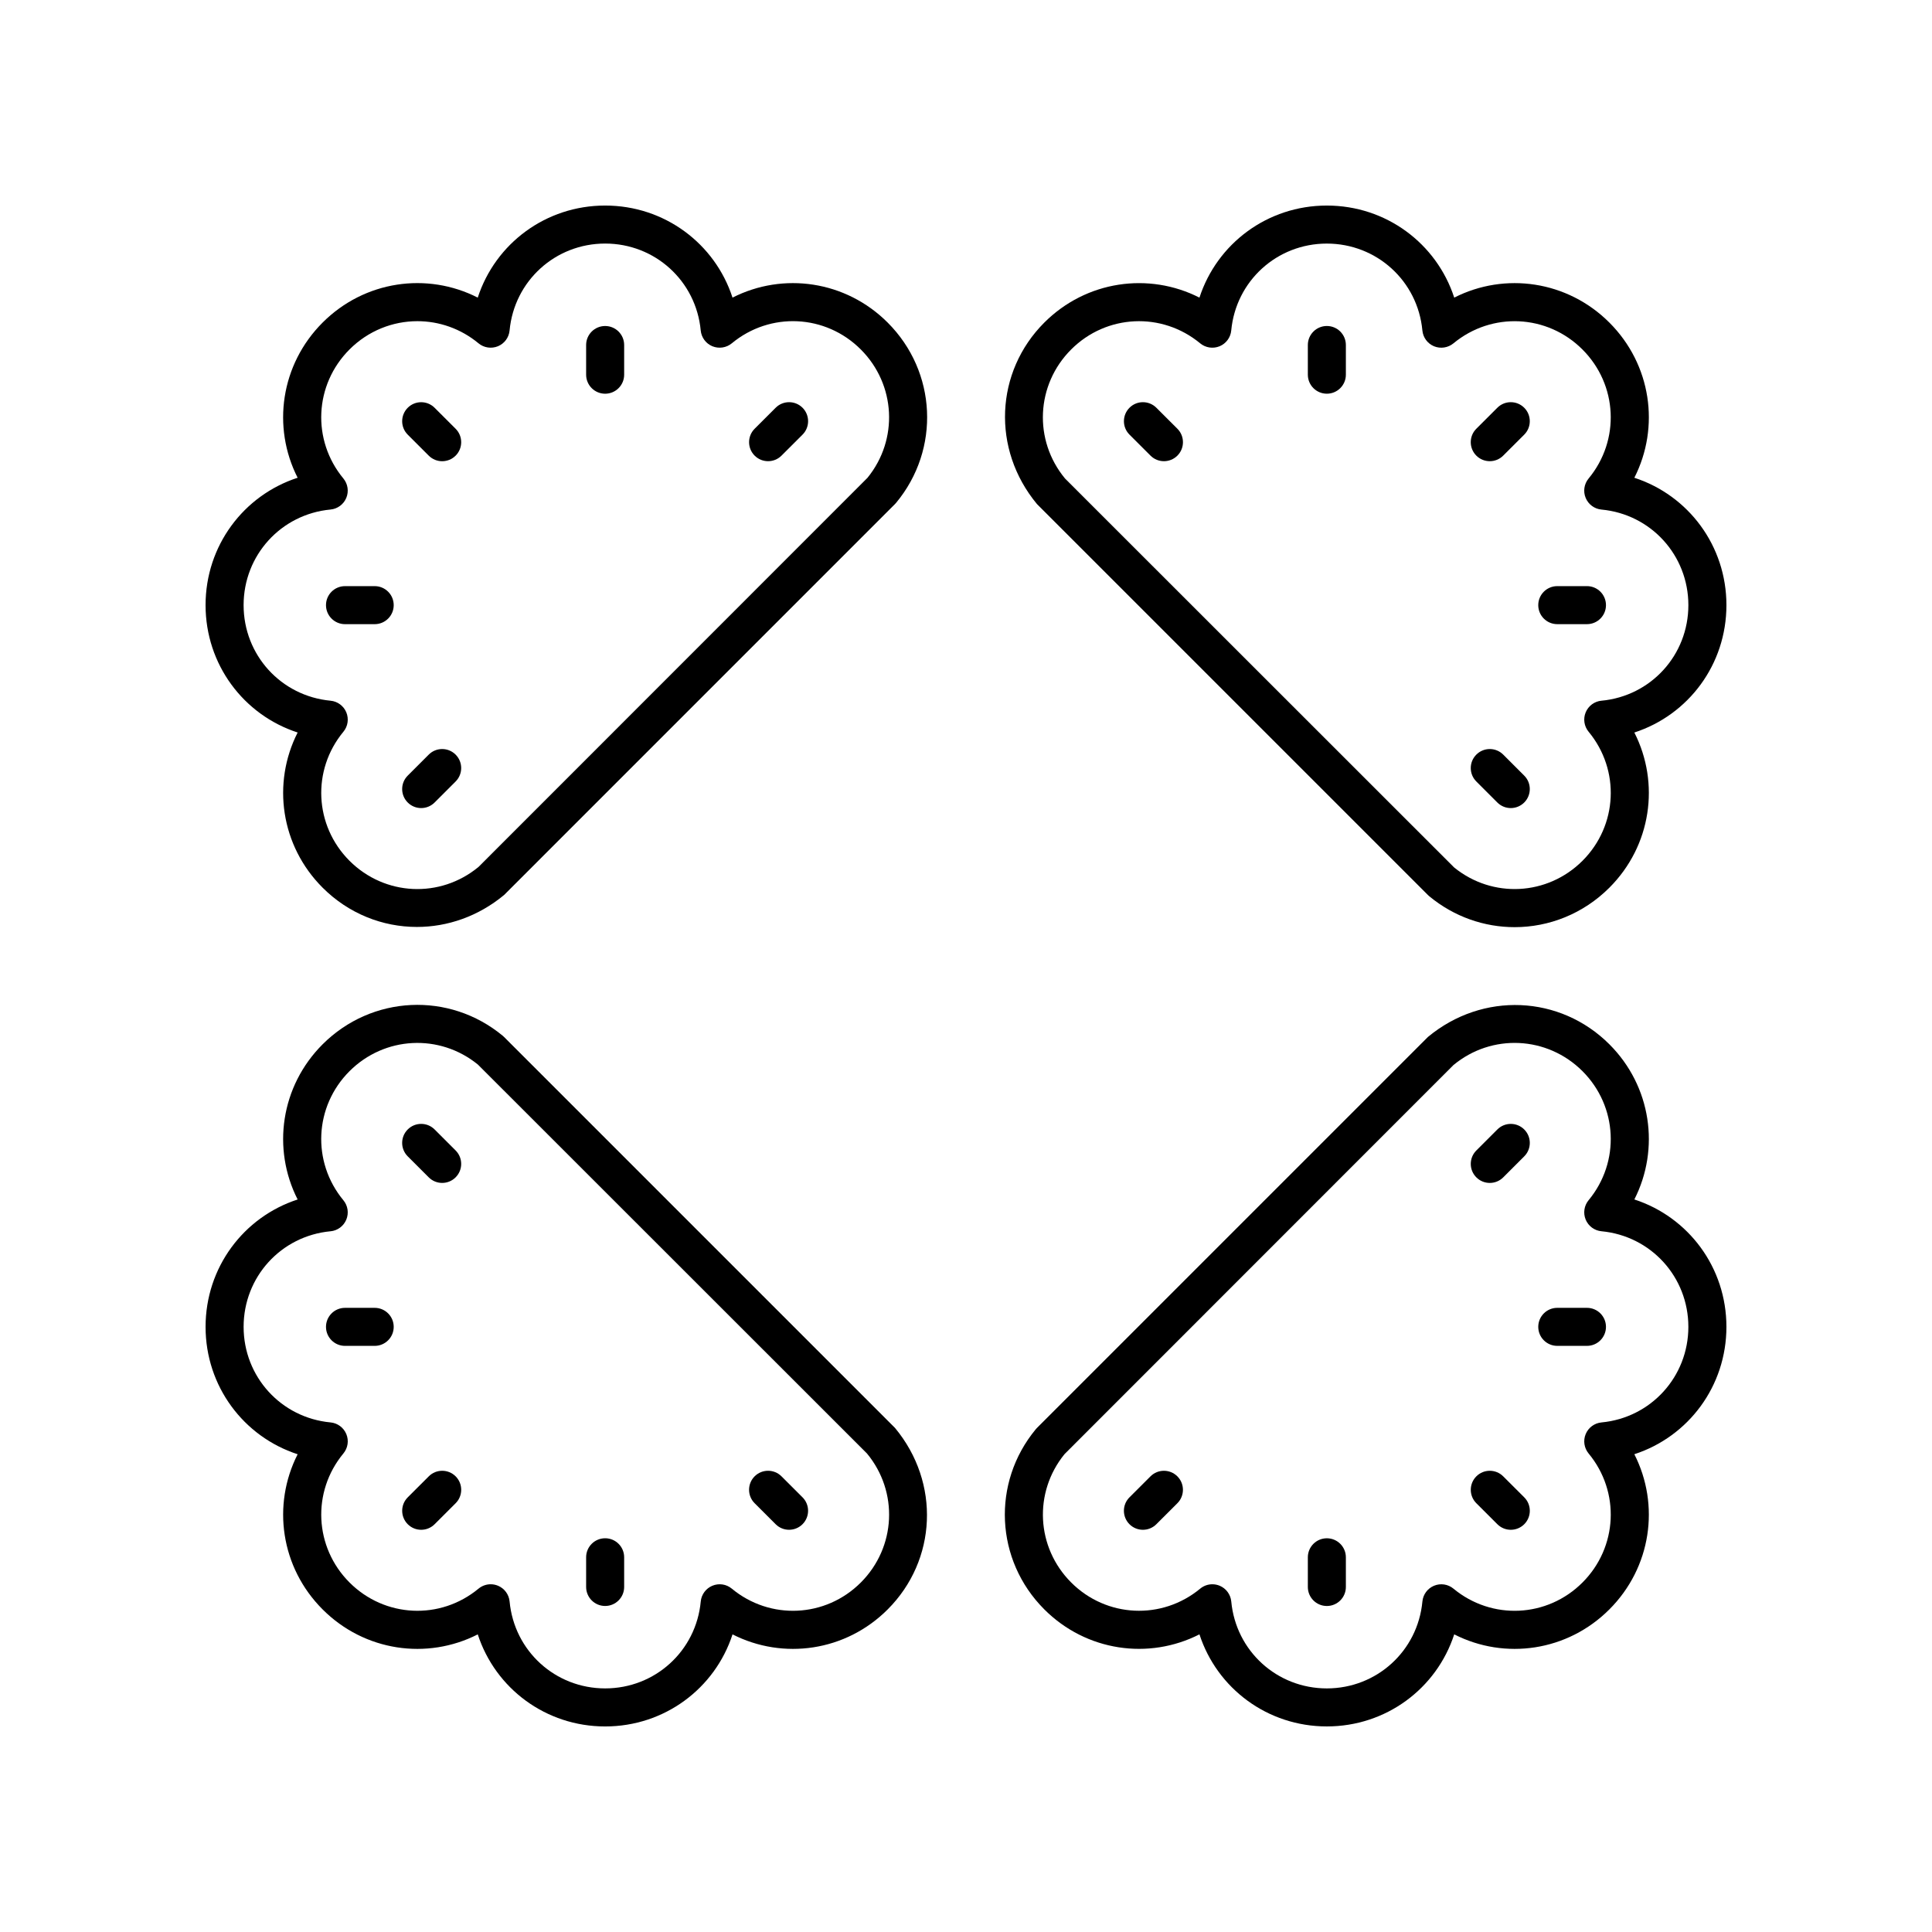
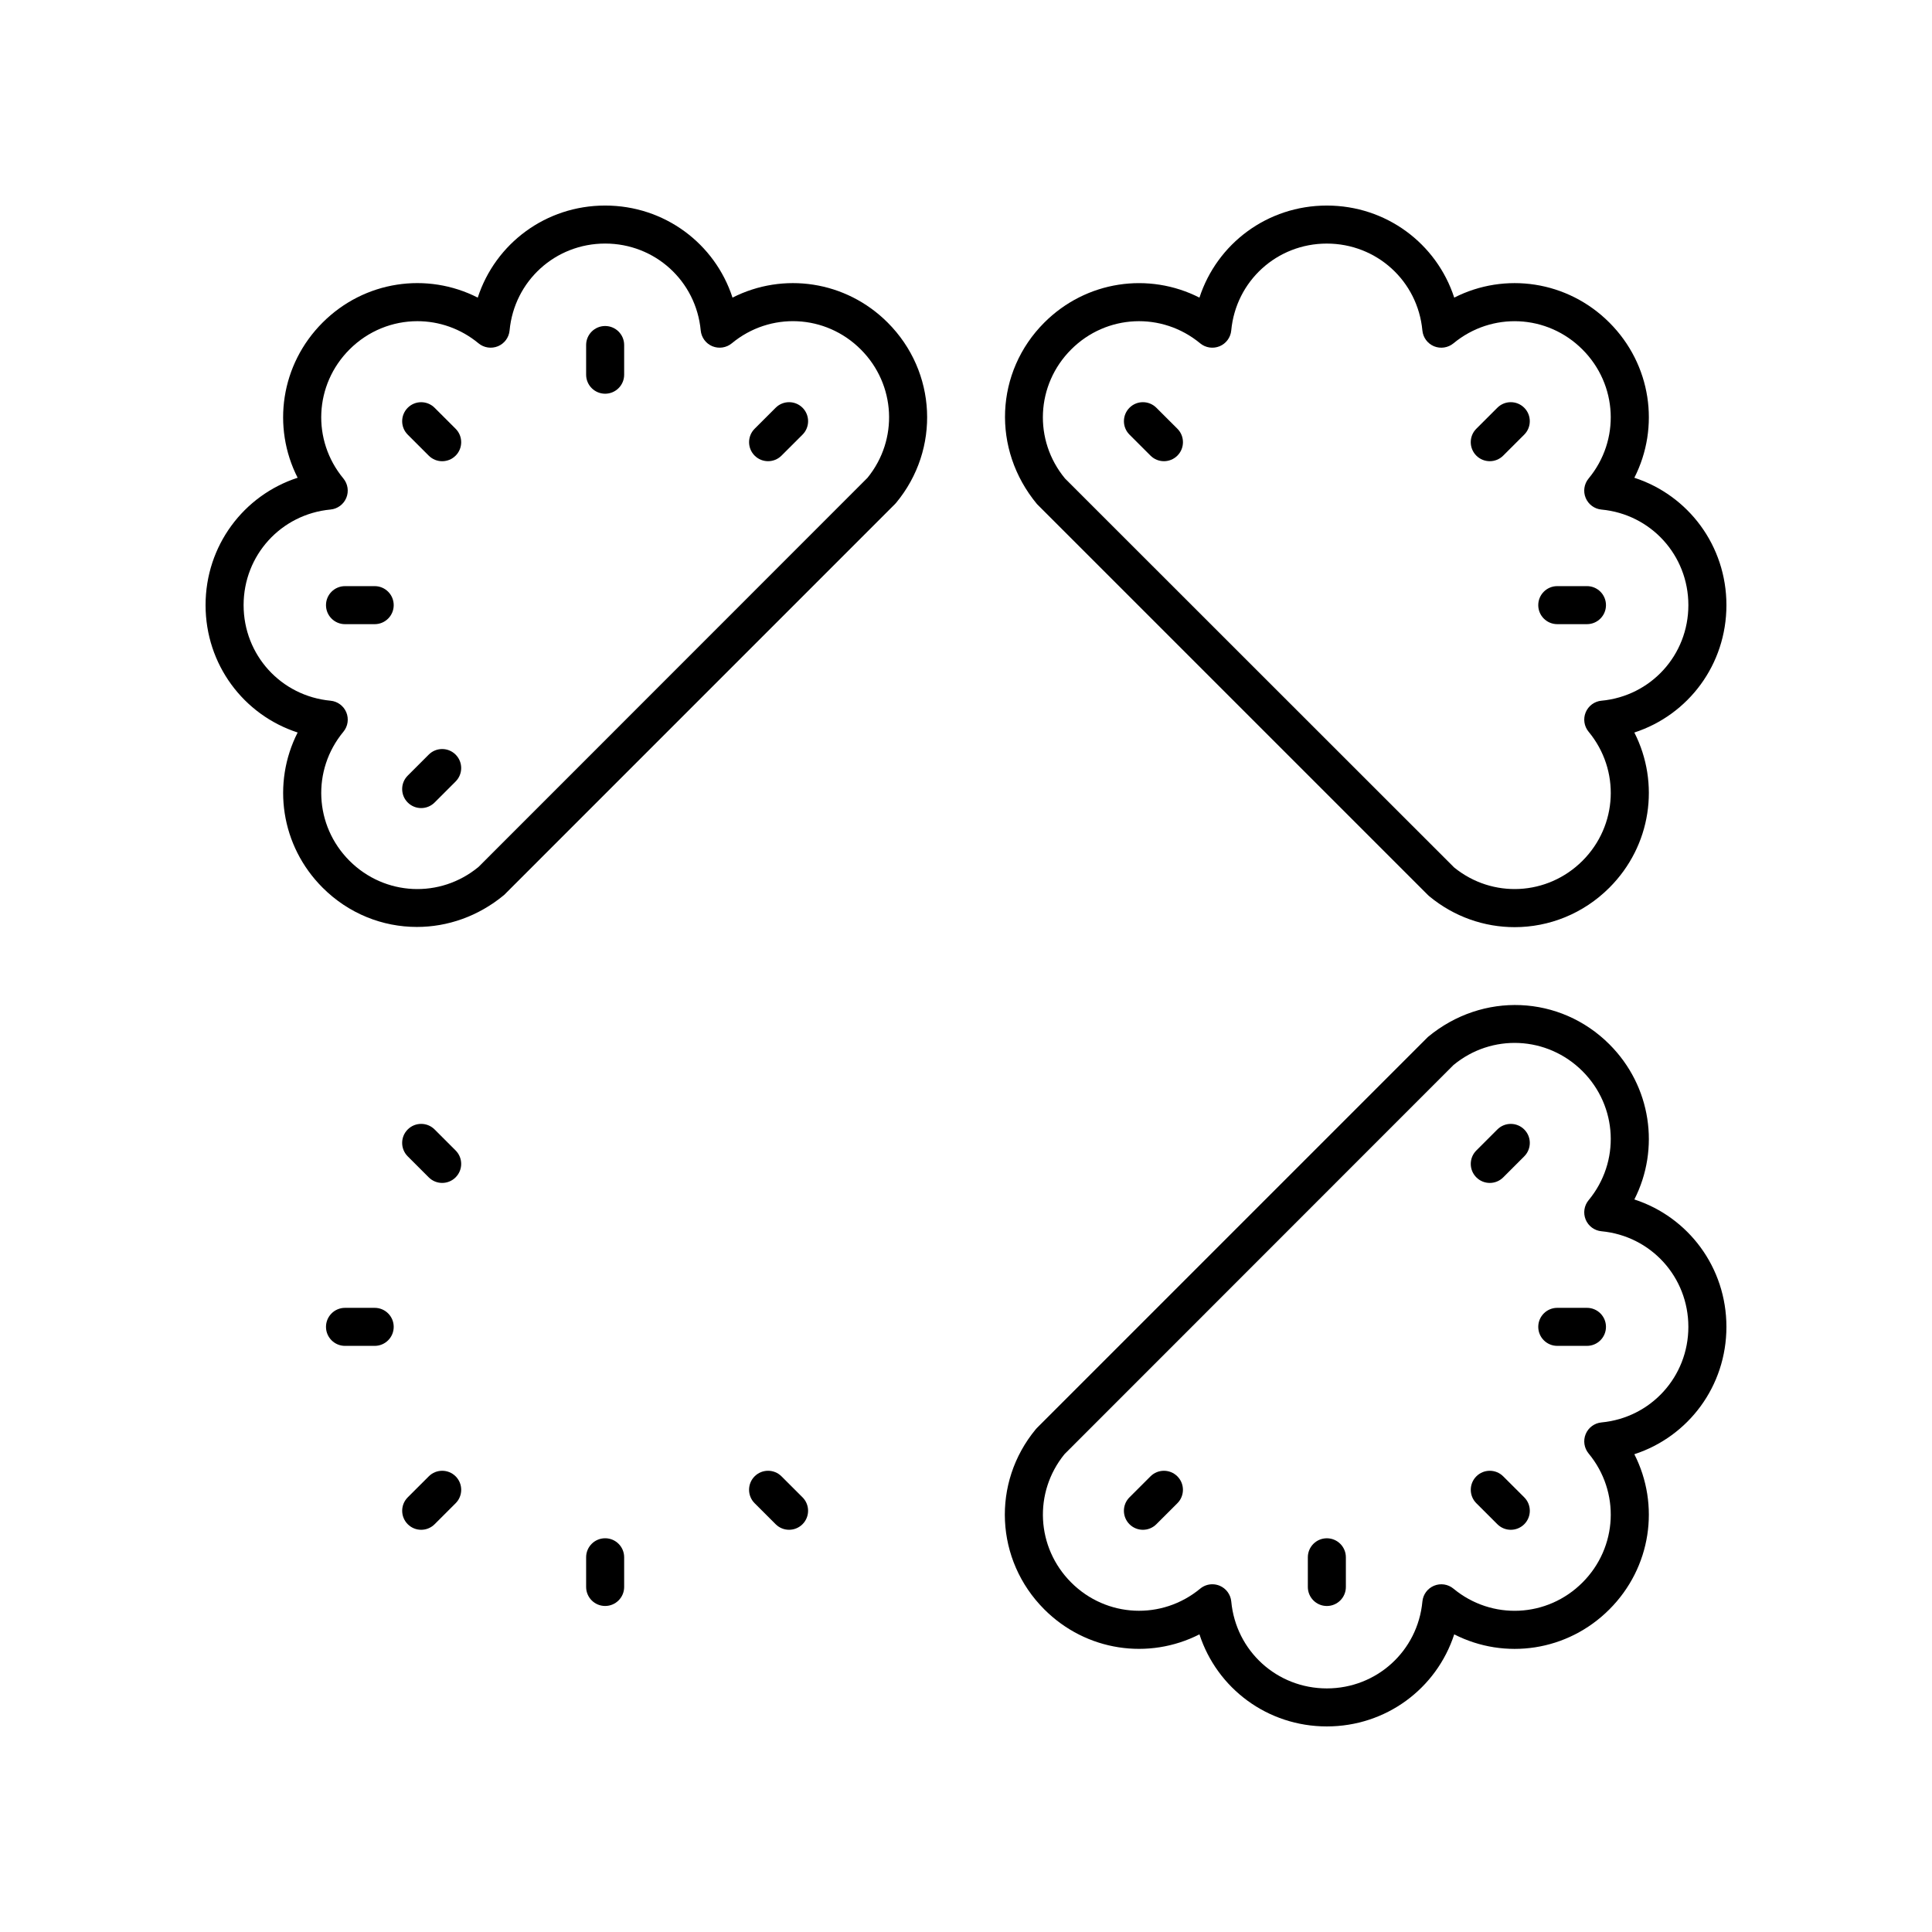
<svg xmlns="http://www.w3.org/2000/svg" fill="#000000" width="800px" height="800px" version="1.1" viewBox="144 144 512 512">
  <g>
    <path d="m222.88 338.12c-6.84 13.438-4.5 30.008 6.617 41.121 6.898 6.894 15.887 10.41 24.98 10.41 8.094 0 16.273-2.789 23.117-8.473l103.59-103.6c0.109-0.113 0.219-0.227 0.316-0.348 11.746-14.184 10.773-34.711-2.258-47.742-11.113-11.113-27.68-13.457-41.117-6.617-4.664-14.34-18.035-24.398-33.758-24.398-15.723 0-29.094 10.062-33.758 24.398-13.434-6.848-30.004-4.496-41.117 6.617-11.117 11.121-13.457 27.684-6.617 41.121-14.34 4.664-24.398 18.035-24.398 33.754 0 15.727 10.059 29.094 24.398 33.758zm8.707-59.09c1.859-0.172 3.469-1.363 4.184-3.086 0.715-1.727 0.414-3.703-0.773-5.141-8.41-10.16-7.711-24.855 1.625-34.195 4.973-4.973 11.469-7.492 17.988-7.492 5.719 0 11.457 1.938 16.207 5.871 1.434 1.191 3.41 1.477 5.141 0.773 1.723-0.715 2.914-2.32 3.086-4.184 1.234-13.133 12.125-23.031 25.328-23.031 13.203 0 24.09 9.898 25.324 23.031 0.176 1.859 1.363 3.469 3.086 4.184 1.727 0.703 3.703 0.418 5.144-0.773 10.156-8.414 24.859-7.719 34.195 1.625 9.281 9.285 10.027 23.867 1.766 34.016l-103.07 103.11c-10.164 8.41-24.859 7.715-34.195-1.617-9.336-9.34-10.031-24.039-1.621-34.199 1.191-1.438 1.484-3.414 0.773-5.141-0.715-1.723-2.324-2.914-4.184-3.086-13.133-1.242-23.035-12.125-23.035-25.332 0-13.199 9.902-24.094 23.031-25.332z" />
    <path d="m257.62 264.75c0.984 0.984 2.273 1.477 3.562 1.477s2.582-0.492 3.566-1.477c1.965-1.969 1.965-5.16-0.004-7.125l-5.566-5.559c-1.969-1.969-5.16-1.969-7.125 0s-1.965 5.16 0.004 7.125z" />
    <path d="m235.43 309.41h7.867c2.781 0 5.039-2.254 5.039-5.039 0-2.785-2.254-5.039-5.039-5.039h-7.867c-2.781 0-5.039 2.254-5.039 5.039 0 2.785 2.258 5.039 5.039 5.039z" />
    <path d="m257.62 343.98-5.566 5.566c-1.969 1.969-1.969 5.156 0 7.125 0.984 0.984 2.273 1.477 3.562 1.477 1.289 0 2.578-0.492 3.562-1.477l5.566-5.566c1.969-1.969 1.969-5.156 0-7.125s-5.156-1.969-7.125 0z" />
    <path d="m347.55 266.22c1.289 0 2.578-0.492 3.562-1.477l5.566-5.559c1.969-1.965 1.969-5.156 0.004-7.125-1.969-1.969-5.16-1.969-7.125 0l-5.566 5.559c-1.969 1.965-1.969 5.156-0.004 7.125 0.98 0.984 2.273 1.477 3.562 1.477z" />
    <path d="m304.37 248.34c2.781 0 5.039-2.254 5.039-5.039v-7.867c0-2.785-2.254-5.039-5.039-5.039-2.781 0-5.039 2.254-5.039 5.039v7.867c0.004 2.785 2.258 5.039 5.039 5.039z" />
-     <path d="m222.88 529.39c-6.84 13.438-4.5 30.004 6.617 41.121 11.113 11.121 27.684 13.461 41.117 6.617 4.664 14.336 18.035 24.398 33.758 24.398 15.723 0 29.094-10.062 33.758-24.398 13.434 6.84 30.008 4.508 41.117-6.617 13.031-13.031 14.004-33.559 1.941-48.094l-103.6-103.6c-0.109-0.113-0.227-0.215-0.348-0.32-14.176-11.738-34.699-10.77-47.746 2.258-11.117 11.113-13.457 27.684-6.617 41.121-14.34 4.664-24.398 18.035-24.398 33.758 0 15.719 10.059 29.094 24.398 33.758zm8.707-59.086c1.855-0.172 3.469-1.363 4.184-3.086 0.715-1.727 0.418-3.703-0.773-5.141-8.41-10.16-7.715-24.859 1.621-34.199 9.277-9.273 23.863-10.027 34.023-1.762l103.11 103.07c8.41 10.16 7.711 24.855-1.625 34.195-9.332 9.34-24.031 10.035-34.195 1.625-1.441-1.199-3.418-1.488-5.141-0.773s-2.914 2.32-3.086 4.184c-1.234 13.129-12.125 23.027-25.328 23.027-13.207 0-24.094-9.898-25.328-23.031-0.176-1.859-1.363-3.469-3.086-4.184-0.621-0.254-1.277-0.383-1.93-0.383-1.152 0-2.293 0.398-3.211 1.156-10.16 8.414-24.855 7.715-34.195-1.625-9.336-9.34-10.035-24.035-1.625-34.195 1.191-1.438 1.492-3.414 0.773-5.141-0.715-1.723-2.32-2.914-4.184-3.086-13.129-1.234-23.031-12.129-23.031-25.328 0-13.207 9.902-24.09 23.031-25.328z" />
    <path d="m255.62 549.41c1.289 0 2.578-0.492 3.562-1.477l5.566-5.559c1.969-1.965 1.969-5.156 0.004-7.125-1.969-1.969-5.16-1.969-7.125 0l-5.566 5.559c-1.969 1.965-1.969 5.156-0.004 7.125 0.98 0.984 2.273 1.477 3.562 1.477z" />
    <path d="m304.37 569.6c2.781 0 5.039-2.254 5.039-5.039v-7.867c0-2.785-2.254-5.039-5.039-5.039-2.781 0-5.039 2.254-5.039 5.039v7.867c0.004 2.785 2.258 5.039 5.039 5.039z" />
    <path d="m349.55 547.93c0.984 0.984 2.273 1.477 3.562 1.477s2.582-0.492 3.566-1.477c1.965-1.969 1.965-5.16-0.004-7.125l-5.566-5.559c-1.969-1.969-5.16-1.969-7.125 0-1.965 1.969-1.965 5.16 0.004 7.125z" />
    <path d="m257.62 456.01c0.984 0.984 2.273 1.477 3.562 1.477s2.578-0.492 3.562-1.477c1.969-1.969 1.969-5.156 0-7.125l-5.566-5.566c-1.969-1.969-5.156-1.969-7.125 0s-1.969 5.156 0 7.125z" />
    <path d="m235.43 500.67h7.867c2.781 0 5.039-2.254 5.039-5.039s-2.254-5.039-5.039-5.039h-7.867c-2.781 0-5.039 2.254-5.039 5.039s2.258 5.039 5.039 5.039z" />
    <path d="m577.12 461.87c6.84-13.438 4.5-30.008-6.617-41.121-13.039-13.027-33.562-14.008-48.094-1.938l-103.6 103.6c-0.109 0.113-0.219 0.227-0.316 0.348-11.746 14.184-10.773 34.711 2.258 47.742 11.113 11.121 27.688 13.461 41.117 6.617 4.664 14.34 18.035 24.402 33.758 24.402s29.094-10.062 33.758-24.398c13.438 6.856 30.012 4.5 41.117-6.617 11.117-11.121 13.457-27.684 6.617-41.121 14.34-4.664 24.402-18.039 24.402-33.758 0-15.723-10.059-29.094-24.398-33.758zm-8.711 59.09c-1.859 0.172-3.469 1.363-4.184 3.086-0.715 1.727-0.414 3.703 0.773 5.141 8.41 10.16 7.711 24.855-1.625 34.195-9.332 9.34-24.031 10.035-34.195 1.625-1.441-1.195-3.418-1.484-5.141-0.773-1.723 0.715-2.914 2.32-3.086 4.184-1.234 13.129-12.121 23.027-25.328 23.027-13.203 0-24.09-9.898-25.324-23.031-0.176-1.859-1.363-3.469-3.086-4.184-0.621-0.254-1.277-0.383-1.93-0.383-1.152 0-2.293 0.395-3.211 1.156-10.156 8.402-24.863 7.711-34.195-1.625-9.281-9.285-10.027-23.867-1.766-34.016l103.07-103.11c10.156-8.41 24.852-7.711 34.195 1.617 9.336 9.34 10.031 24.039 1.621 34.199-1.191 1.438-1.484 3.414-0.773 5.141 0.715 1.723 2.324 2.914 4.184 3.086 13.125 1.242 23.027 12.125 23.027 25.332 0 13.199-9.902 24.094-23.031 25.332z" />
    <path d="m542.37 535.25c-1.969-1.969-5.16-1.969-7.125 0s-1.965 5.16 0.004 7.125l5.566 5.559c0.984 0.984 2.273 1.477 3.562 1.477 1.289 0 2.582-0.492 3.566-1.477 1.965-1.969 1.965-5.16-0.004-7.125z" />
    <path d="m564.56 490.59h-7.867c-2.781 0-5.039 2.254-5.039 5.039s2.254 5.039 5.039 5.039h7.867c2.781 0 5.039-2.254 5.039-5.039s-2.258-5.039-5.039-5.039z" />
    <path d="m538.81 457.49c1.289 0 2.578-0.492 3.562-1.477l5.566-5.566c1.969-1.969 1.969-5.156 0-7.125s-5.156-1.969-7.125 0l-5.566 5.566c-1.969 1.969-1.969 5.156 0 7.125 0.984 0.984 2.273 1.477 3.562 1.477z" />
    <path d="m448.89 535.25-5.566 5.559c-1.969 1.965-1.969 5.156-0.004 7.125 0.984 0.984 2.277 1.477 3.566 1.477 1.289 0 2.578-0.492 3.562-1.477l5.566-5.559c1.969-1.965 1.969-5.156 0.004-7.125-1.973-1.969-5.164-1.969-7.129 0z" />
    <path d="m495.63 551.66c-2.781 0-5.039 2.254-5.039 5.039v7.867c0 2.785 2.254 5.039 5.039 5.039 2.781 0 5.039-2.254 5.039-5.039v-7.867c0-2.785-2.258-5.039-5.039-5.039z" />
    <path d="m577.12 270.61c6.84-13.438 4.5-30.004-6.617-41.121-11.113-11.113-27.68-13.457-41.117-6.617-4.668-14.34-18.039-24.398-33.762-24.398s-29.094 10.062-33.758 24.398c-13.426-6.832-30-4.496-41.117 6.617-13.031 13.031-14.004 33.559-1.941 48.094l103.6 103.6c0.109 0.113 0.227 0.215 0.348 0.32 6.629 5.492 14.645 8.203 22.637 8.203 9.098 0 18.168-3.523 25.109-10.461 11.117-11.113 13.457-27.684 6.617-41.121 14.344-4.664 24.402-18.031 24.402-33.758 0-15.719-10.062-29.09-24.398-33.754zm-8.711 59.082c-1.855 0.172-3.469 1.363-4.184 3.086-0.715 1.727-0.418 3.703 0.773 5.141 8.41 10.16 7.715 24.859-1.621 34.199-9.285 9.273-23.863 10.027-34.023 1.762l-103.11-103.07c-8.41-10.16-7.711-24.855 1.625-34.195 9.336-9.34 24.039-10.031 34.195-1.625 1.438 1.191 3.418 1.477 5.141 0.773 1.723-0.715 2.914-2.32 3.086-4.184 1.238-13.129 12.125-23.027 25.328-23.027 13.207 0 24.094 9.898 25.328 23.031 0.176 1.859 1.363 3.469 3.086 4.184 1.723 0.703 3.699 0.41 5.141-0.773 10.168-8.41 24.863-7.715 34.195 1.625 9.336 9.34 10.035 24.035 1.625 34.195-1.191 1.438-1.492 3.414-0.773 5.141 0.715 1.723 2.32 2.914 4.184 3.086 13.129 1.234 23.031 12.129 23.031 25.328 0 13.207-9.902 24.09-23.031 25.328z" />
    <path d="m540.81 252.06-5.566 5.559c-1.969 1.965-1.969 5.156-0.004 7.125 0.984 0.984 2.277 1.477 3.566 1.477 1.289 0 2.578-0.492 3.562-1.477l5.566-5.559c1.969-1.965 1.969-5.156 0.004-7.125-1.973-1.969-5.16-1.969-7.129 0z" />
-     <path d="m495.63 230.39c-2.781 0-5.039 2.254-5.039 5.039v7.867c0 2.785 2.254 5.039 5.039 5.039 2.781 0 5.039-2.254 5.039-5.039v-7.867c0-2.785-2.258-5.039-5.039-5.039z" />
    <path d="m450.45 252.06c-1.969-1.969-5.16-1.969-7.125 0-1.965 1.969-1.965 5.16 0.004 7.125l5.566 5.559c0.984 0.984 2.273 1.477 3.562 1.477 1.289 0 2.582-0.492 3.566-1.477 1.965-1.969 1.965-5.16-0.004-7.125z" />
-     <path d="m542.37 343.98c-1.969-1.969-5.156-1.969-7.125 0s-1.969 5.156 0 7.125l5.566 5.566c0.984 0.984 2.273 1.477 3.562 1.477s2.578-0.492 3.562-1.477c1.969-1.969 1.969-5.156 0-7.125z" />
    <path d="m564.56 299.33h-7.867c-2.781 0-5.039 2.254-5.039 5.039s2.254 5.039 5.039 5.039h7.867c2.781 0 5.039-2.254 5.039-5.039 0-2.789-2.258-5.039-5.039-5.039z" />
  </g>
</svg>